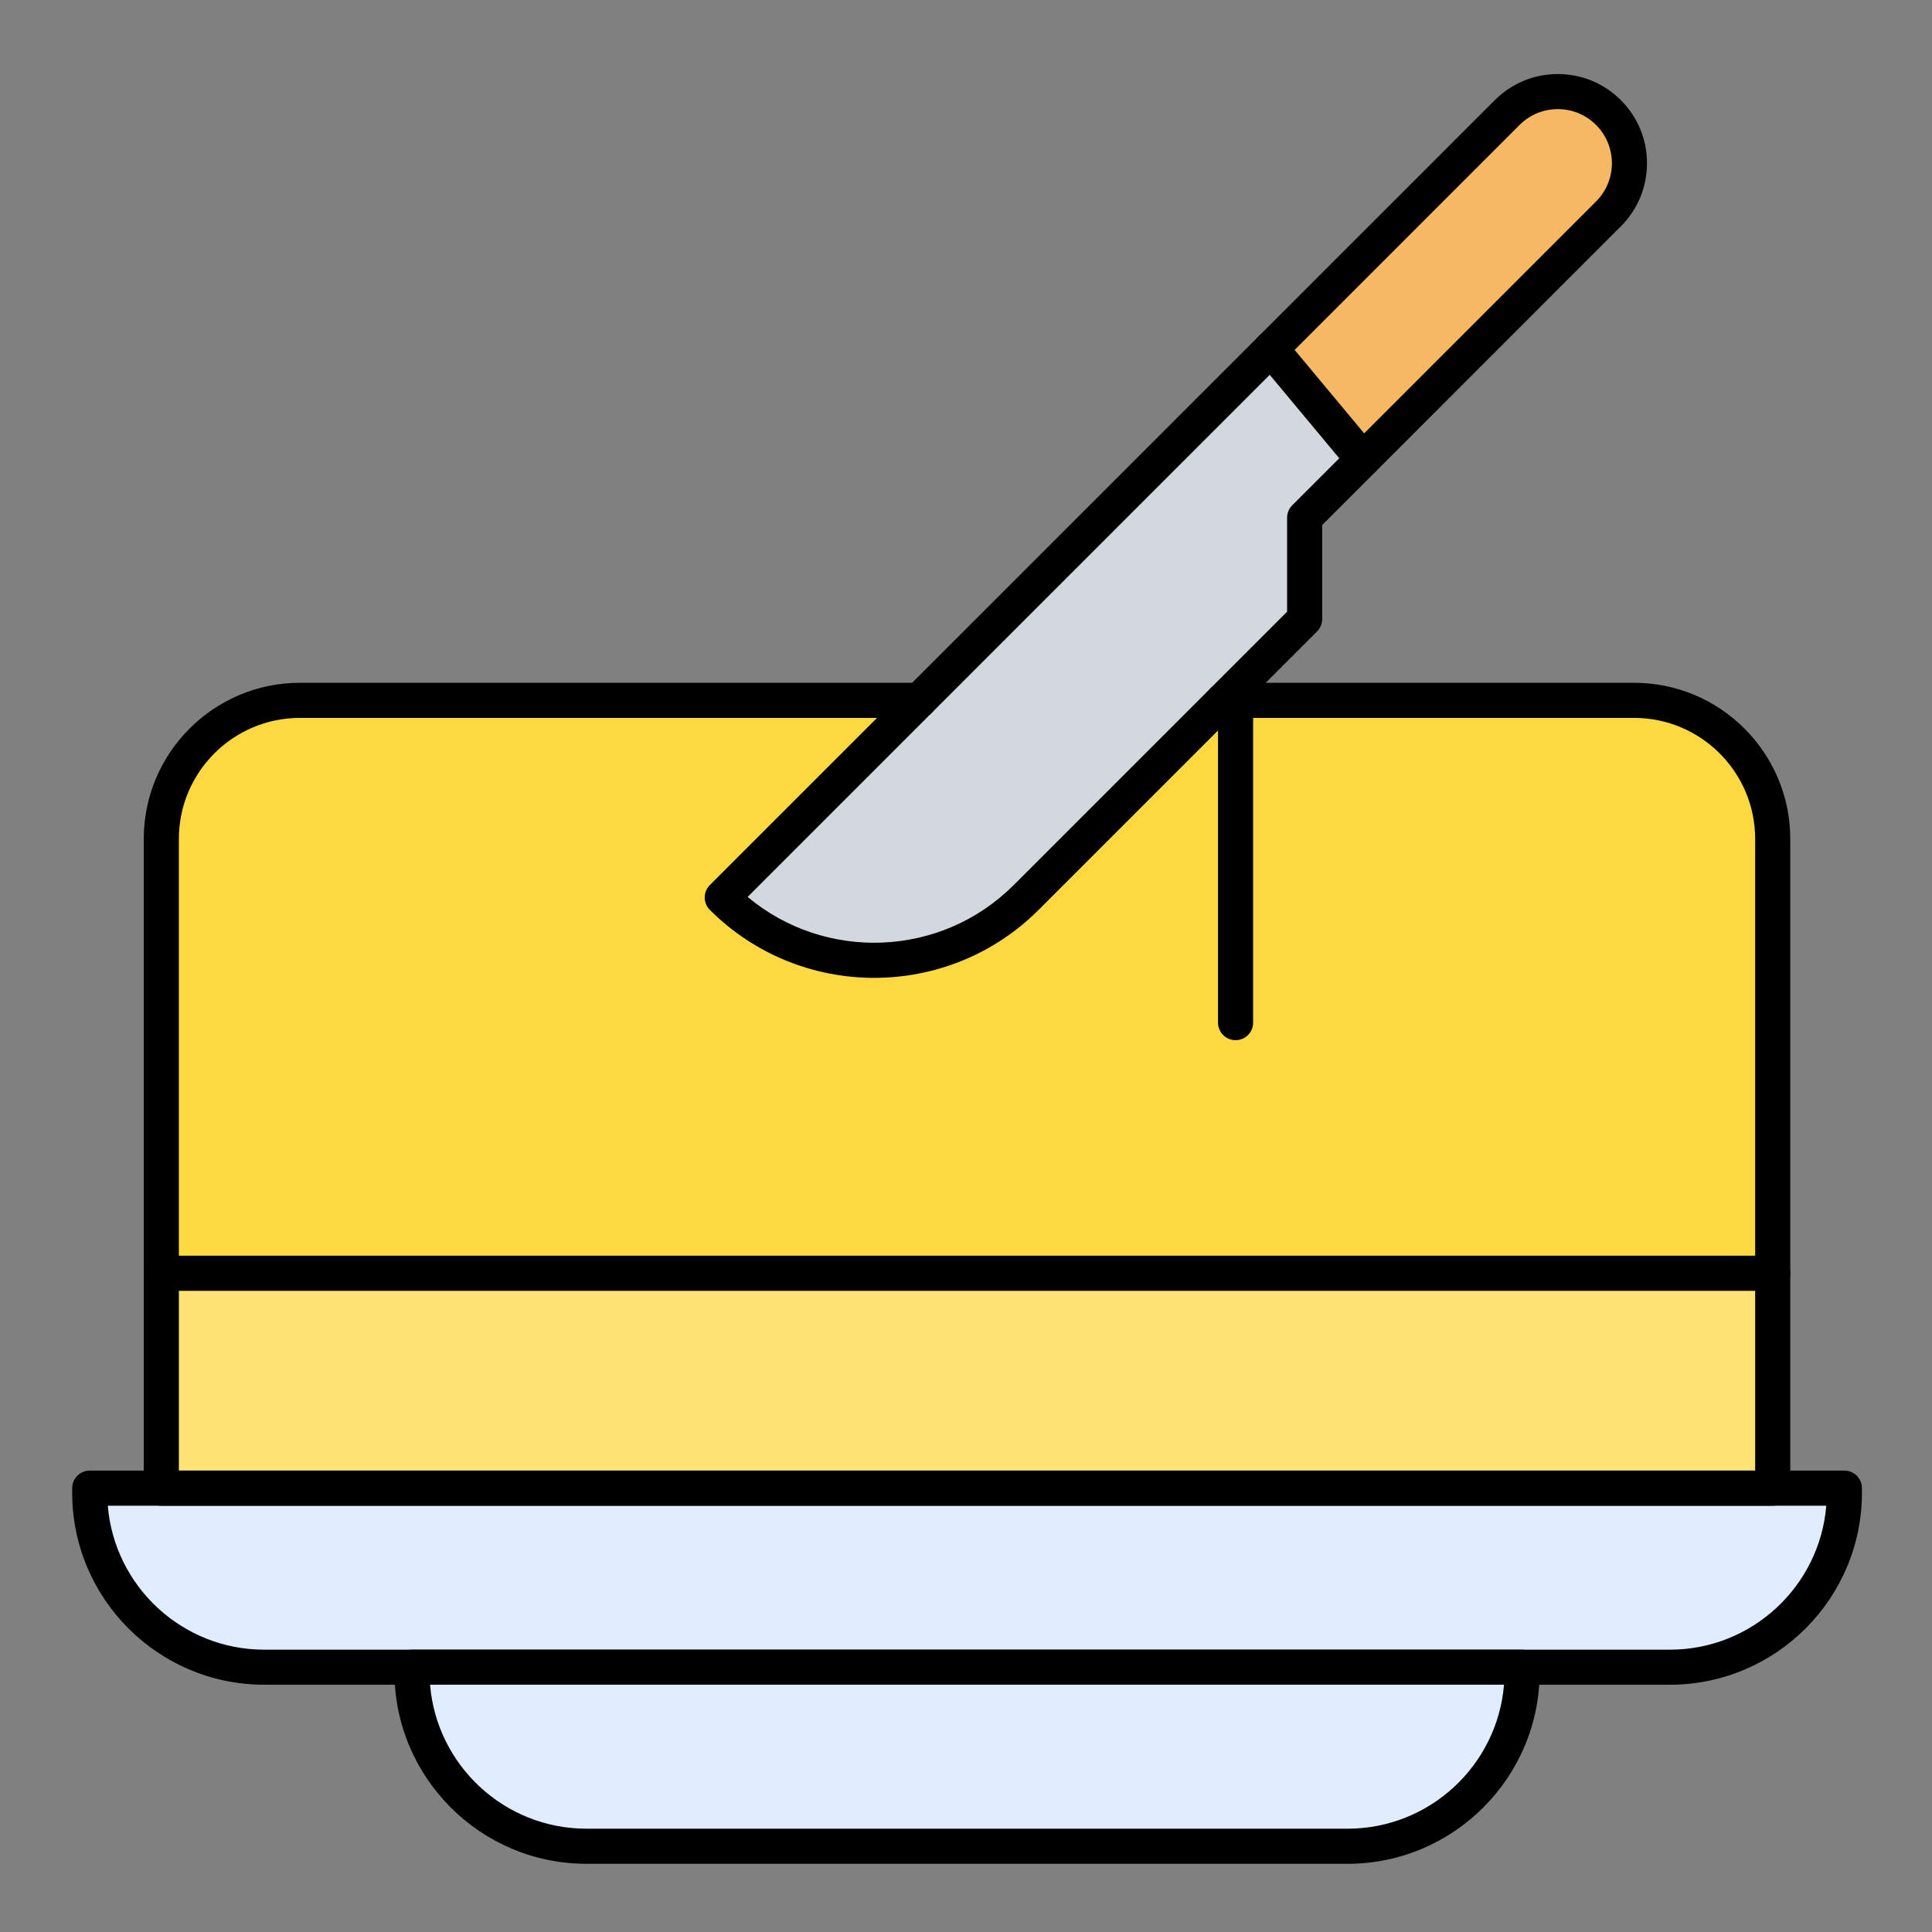
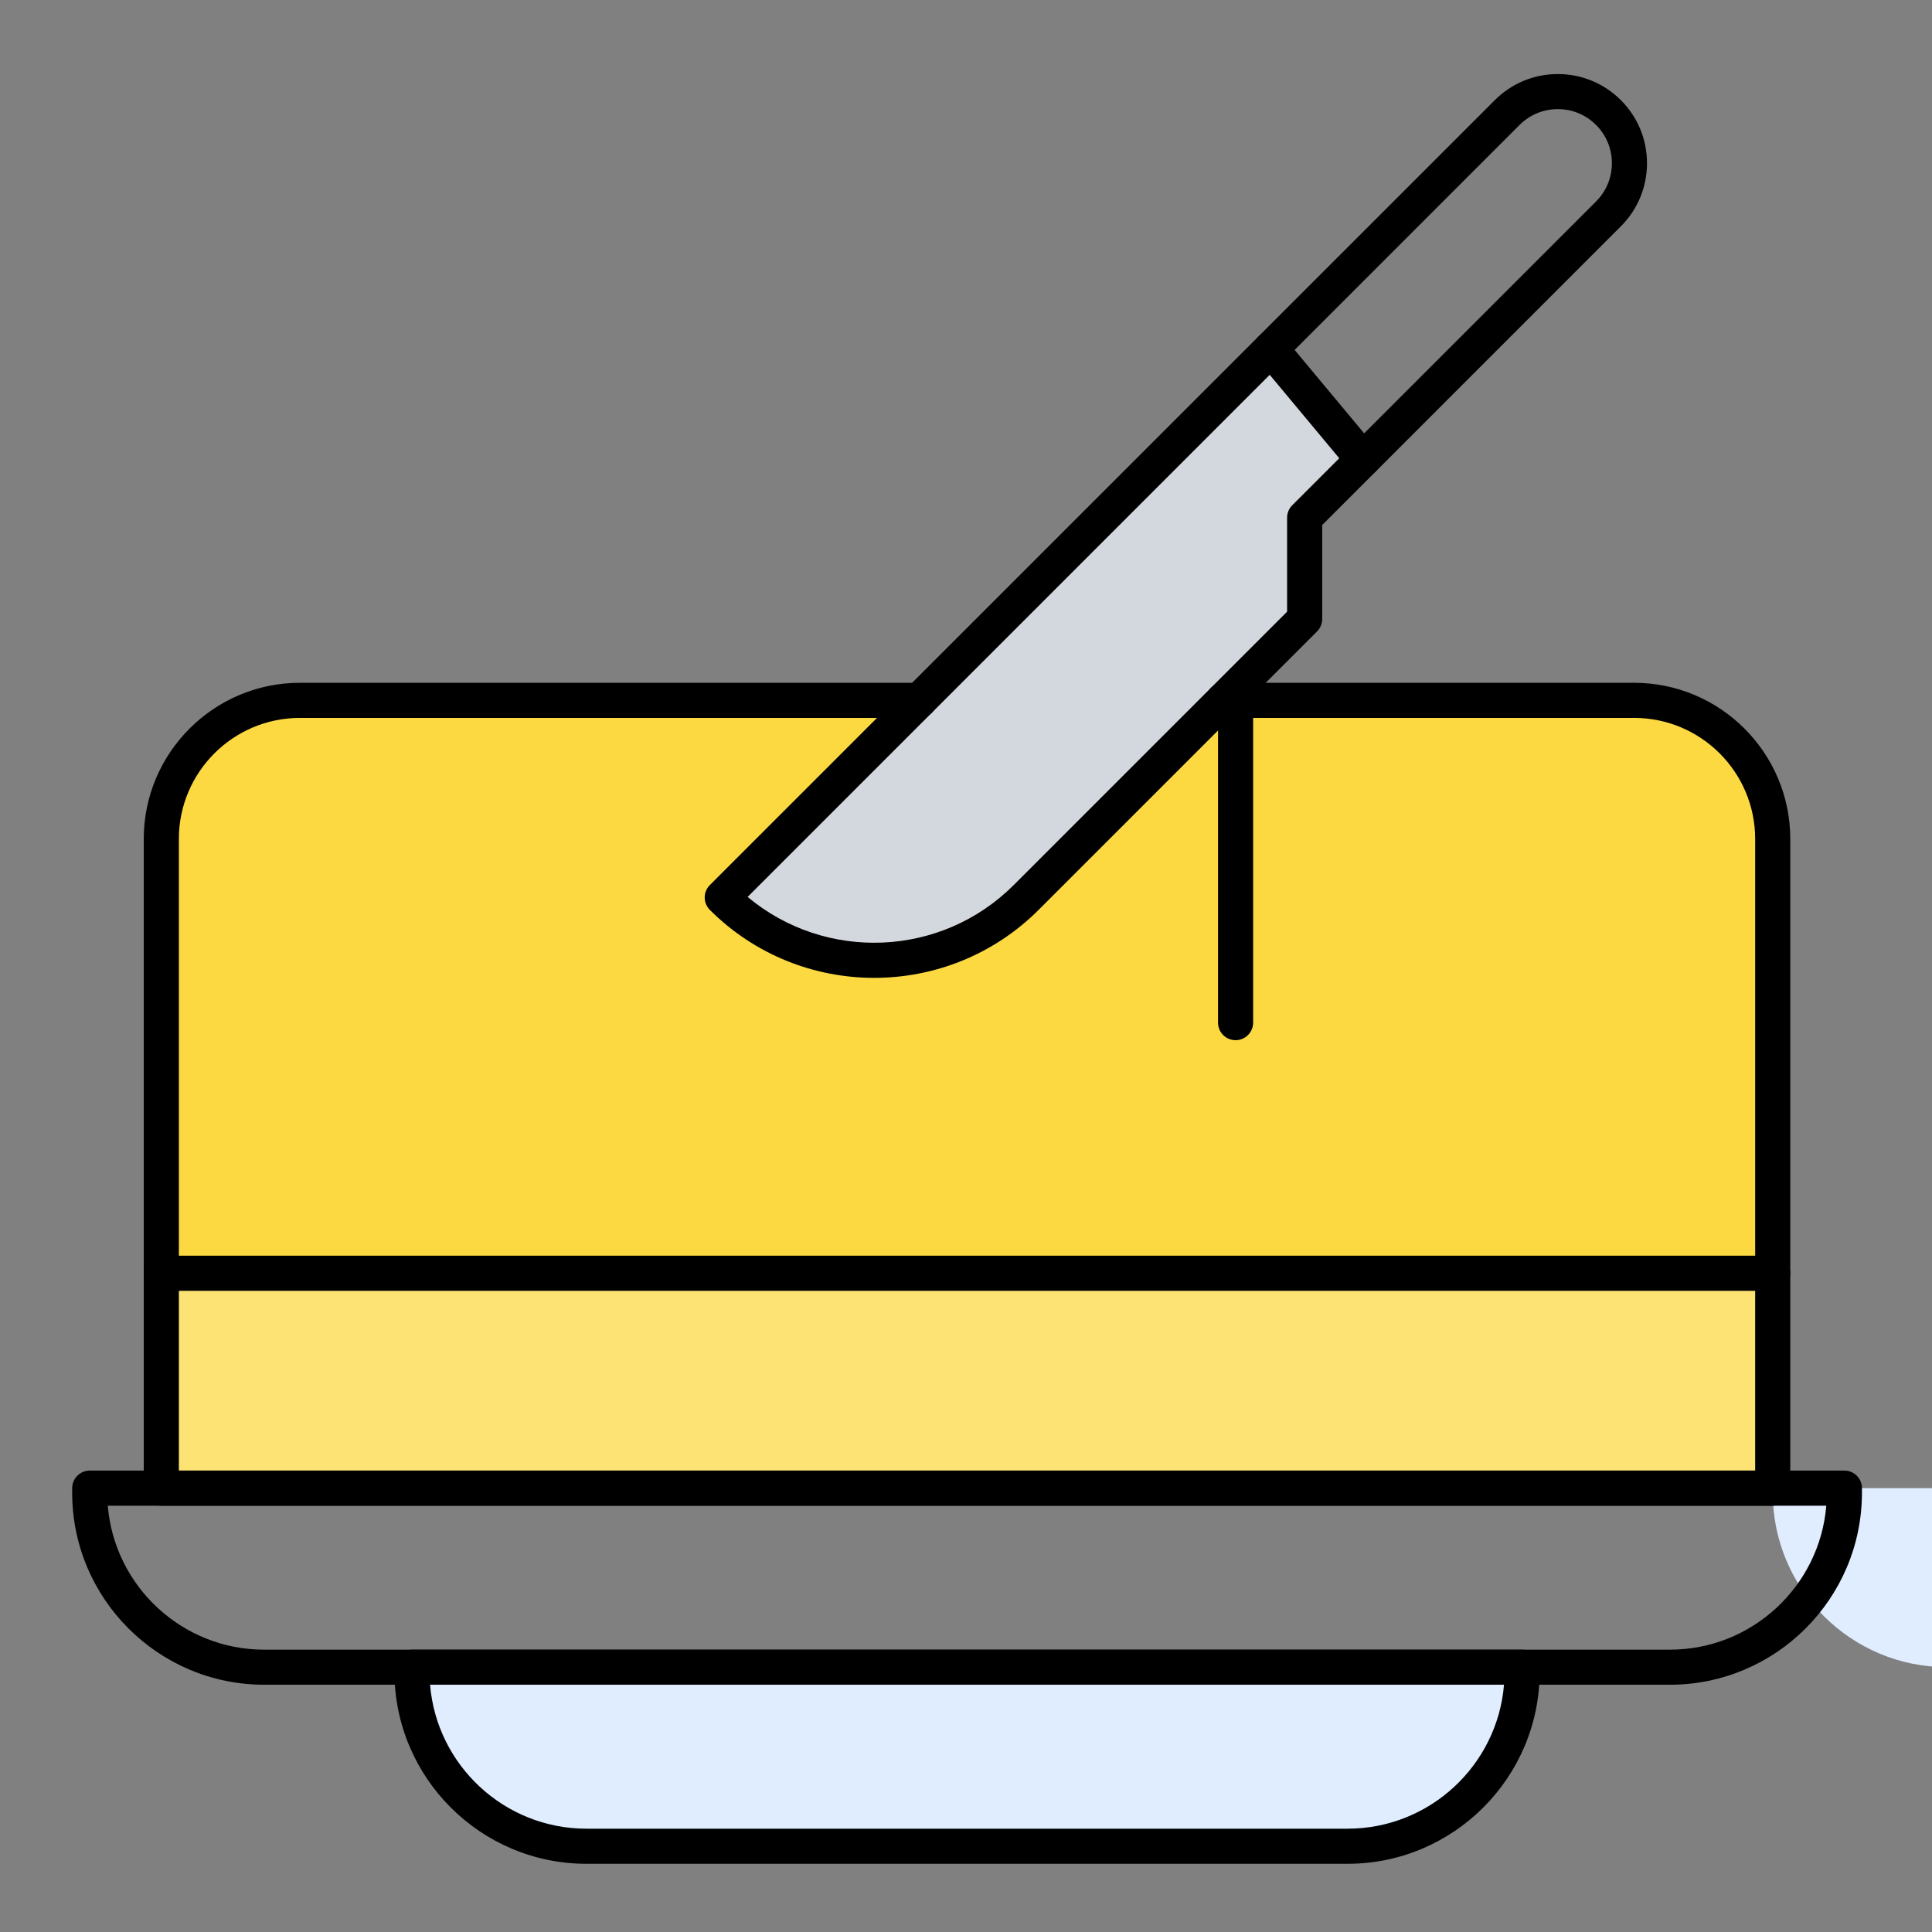
<svg xmlns="http://www.w3.org/2000/svg" id="Layer_1" enable-background="new 0 0 492 492" viewBox="0 0 492 492">
  <rect x="0" y="0" width="492" height="492" fill="#808080" stroke="none" />
  <g>
    <g>
      <path clip-rule="evenodd" d="m311.52 178.35-50.21 50.21c-21.37 21.37-56.01 21.37-77.37 0l50.21-50.21h-157.78c-19.49 0-35.29 15.8-35.29 35.29v110.61h410.36v-110.61c0-19.49-15.8-35.29-35.29-35.29h-101.5z" fill="#fcd841" fill-rule="evenodd" />
    </g>
    <g>
      <path clip-rule="evenodd" d="m261.31 228.55 50.21-50.21 20.73-20.72v-25.79l14.86-14.86-23.45-28.13-89.51 89.51-50.21 50.21c21.36 21.36 56 21.36 77.37-.01z" fill="#d3d7de" fill-rule="evenodd" />
    </g>
    <g>
-       <path clip-rule="evenodd" d="m323.65 88.84 23.45 28.13 62.52-62.52c7.12-7.12 7.12-18.67 0-25.79s-18.67-7.12-25.79 0z" fill="#f6b863" fill-rule="evenodd" />
-     </g>
+       </g>
    <g>
      <path clip-rule="evenodd" d="m41.08 324.25h410.36v54.72h-410.36z" fill="#fce374" fill-rule="evenodd" />
    </g>
    <g>
-       <path clip-rule="evenodd" d="m451.44 378.97h-410.36-18.24v1.17c0 24.53 19.88 44.42 44.42 44.42h37.65 282.7 37.64c24.53 0 44.42-19.89 44.42-44.42v-1.17z" fill="#dfedff" fill-rule="evenodd" />
+       <path clip-rule="evenodd" d="m451.44 378.97v1.17c0 24.53 19.88 44.42 44.42 44.42h37.65 282.7 37.64c24.53 0 44.42-19.89 44.42-44.42v-1.17z" fill="#dfedff" fill-rule="evenodd" />
    </g>
    <g>
      <path clip-rule="evenodd" d="m387.61 424.56h-282.7v1.17c0 24.53 19.88 44.42 44.42 44.42h193.84c24.54 0 44.42-19.89 44.43-44.42v-1.17z" fill="#dfedff" fill-rule="evenodd" />
    </g>
    <g>
      <g>
        <path d="m425.25 429.03h-357.98c-26.96 0-48.89-21.93-48.89-48.89v-1.17c0-2.47 2-4.47 4.47-4.47h446.84c2.47 0 4.47 2 4.47 4.47v1.17c-.01 26.96-21.95 48.89-48.91 48.89zm-397.8-45.59c1.68 20.49 18.9 36.66 39.82 36.66h357.99c20.92 0 38.14-16.16 39.82-36.66z" />
      </g>
      <g>
        <path d="m343.18 474.63h-193.84c-26.96 0-48.89-21.93-48.89-48.89v-1.17c0-2.47 2-4.47 4.47-4.47h282.7c2.47 0 4.47 2 4.47 4.47v1.17c-.02 26.95-21.96 48.89-48.91 48.89zm-233.66-45.6c1.68 20.49 18.9 36.66 39.82 36.66h193.84c20.92 0 38.14-16.16 39.83-36.66z" />
      </g>
      <g>
        <path d="m451.44 383.44h-410.36c-2.47 0-4.47-2-4.47-4.47v-165.33c0-21.92 17.84-39.76 39.76-39.76h157.77c2.47 0 4.47 2 4.47 4.47s-2 4.47-4.47 4.47h-157.77c-17 0-30.82 13.83-30.82 30.82v160.86h401.42v-160.86c0-17-13.83-30.82-30.82-30.82h-104.63c-2.47 0-4.47-2-4.47-4.47s2-4.47 4.47-4.47h104.63c21.92 0 39.76 17.84 39.76 39.76v165.33c0 2.46-2 4.47-4.47 4.47z" />
      </g>
      <g>
        <path d="m222.62 249.02c-15.15 0-30.31-5.77-41.85-17.31-.84-.84-1.31-1.97-1.31-3.16s.47-2.32 1.31-3.16l199.89-199.88c4.29-4.29 9.99-6.65 16.05-6.65s11.77 2.36 16.06 6.65 6.65 9.99 6.65 16.06c0 6.06-2.36 11.77-6.65 16.06l-76.06 76.07v23.94c0 1.19-.47 2.32-1.31 3.16l-70.93 70.93c-11.54 11.52-26.69 17.29-41.85 17.29zm-32.23-20.61c19.72 16.51 49.23 15.5 67.76-3.02l69.62-69.62v-23.94c0-1.19.47-2.32 1.31-3.16l77.37-77.37c2.6-2.6 4.03-6.06 4.03-9.74s-1.43-7.13-4.03-9.74c-2.6-2.6-6.06-4.03-9.74-4.03s-7.13 1.43-9.74 4.03z" />
      </g>
      <g>
        <path d="m451.44 328.72h-410.36c-2.47 0-4.47-2-4.47-4.47s2-4.47 4.47-4.47h410.36c2.47 0 4.47 2 4.47 4.47s-2 4.47-4.47 4.47z" />
      </g>
      <g>
        <path d="m314.65 264.89c-2.47 0-4.47-2-4.47-4.47v-82.07c0-2.47 2-4.47 4.47-4.47s4.47 2 4.47 4.47v82.07c0 2.47-2 4.47-4.47 4.47z" />
      </g>
      <g>
        <path d="m347.1 121.45c-1.28 0-2.55-.55-3.43-1.61l-23.45-28.14c-1.58-1.9-1.32-4.71.57-6.29 1.9-1.58 4.71-1.32 6.29.57l23.45 28.14c1.58 1.9 1.32 4.71-.57 6.29-.83.7-1.85 1.04-2.86 1.04z" />
      </g>
    </g>
  </g>
</svg>